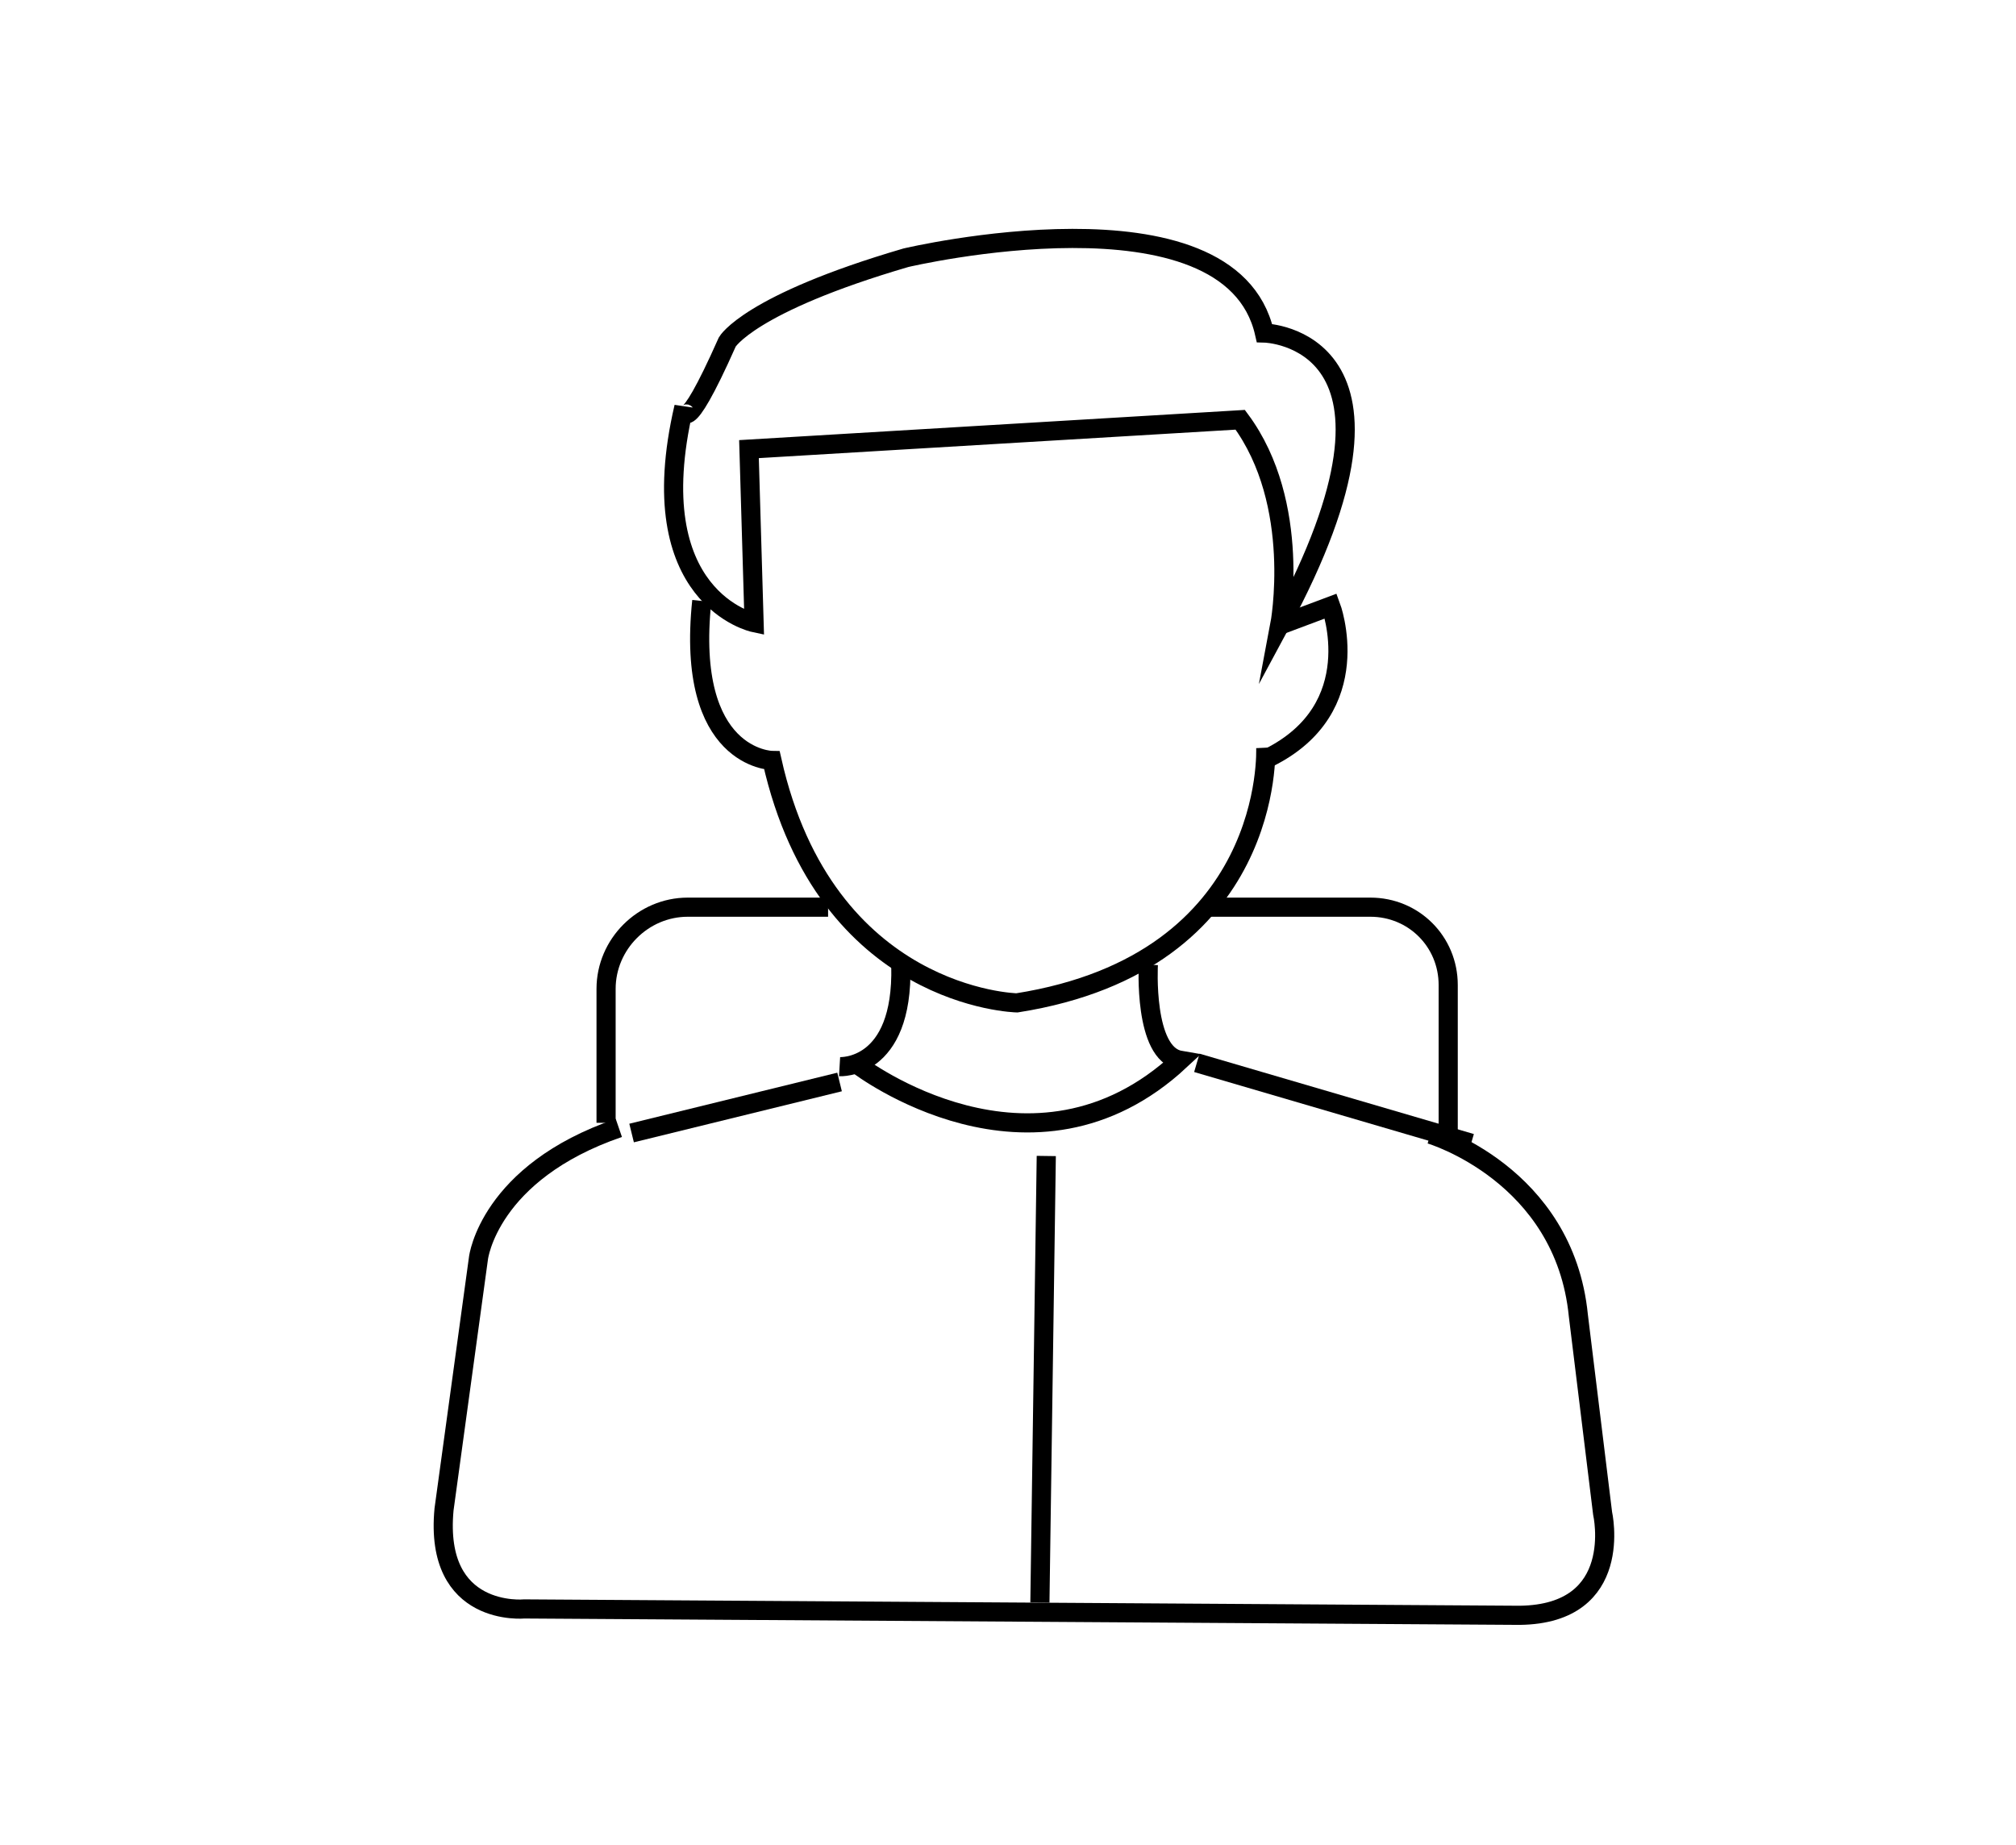
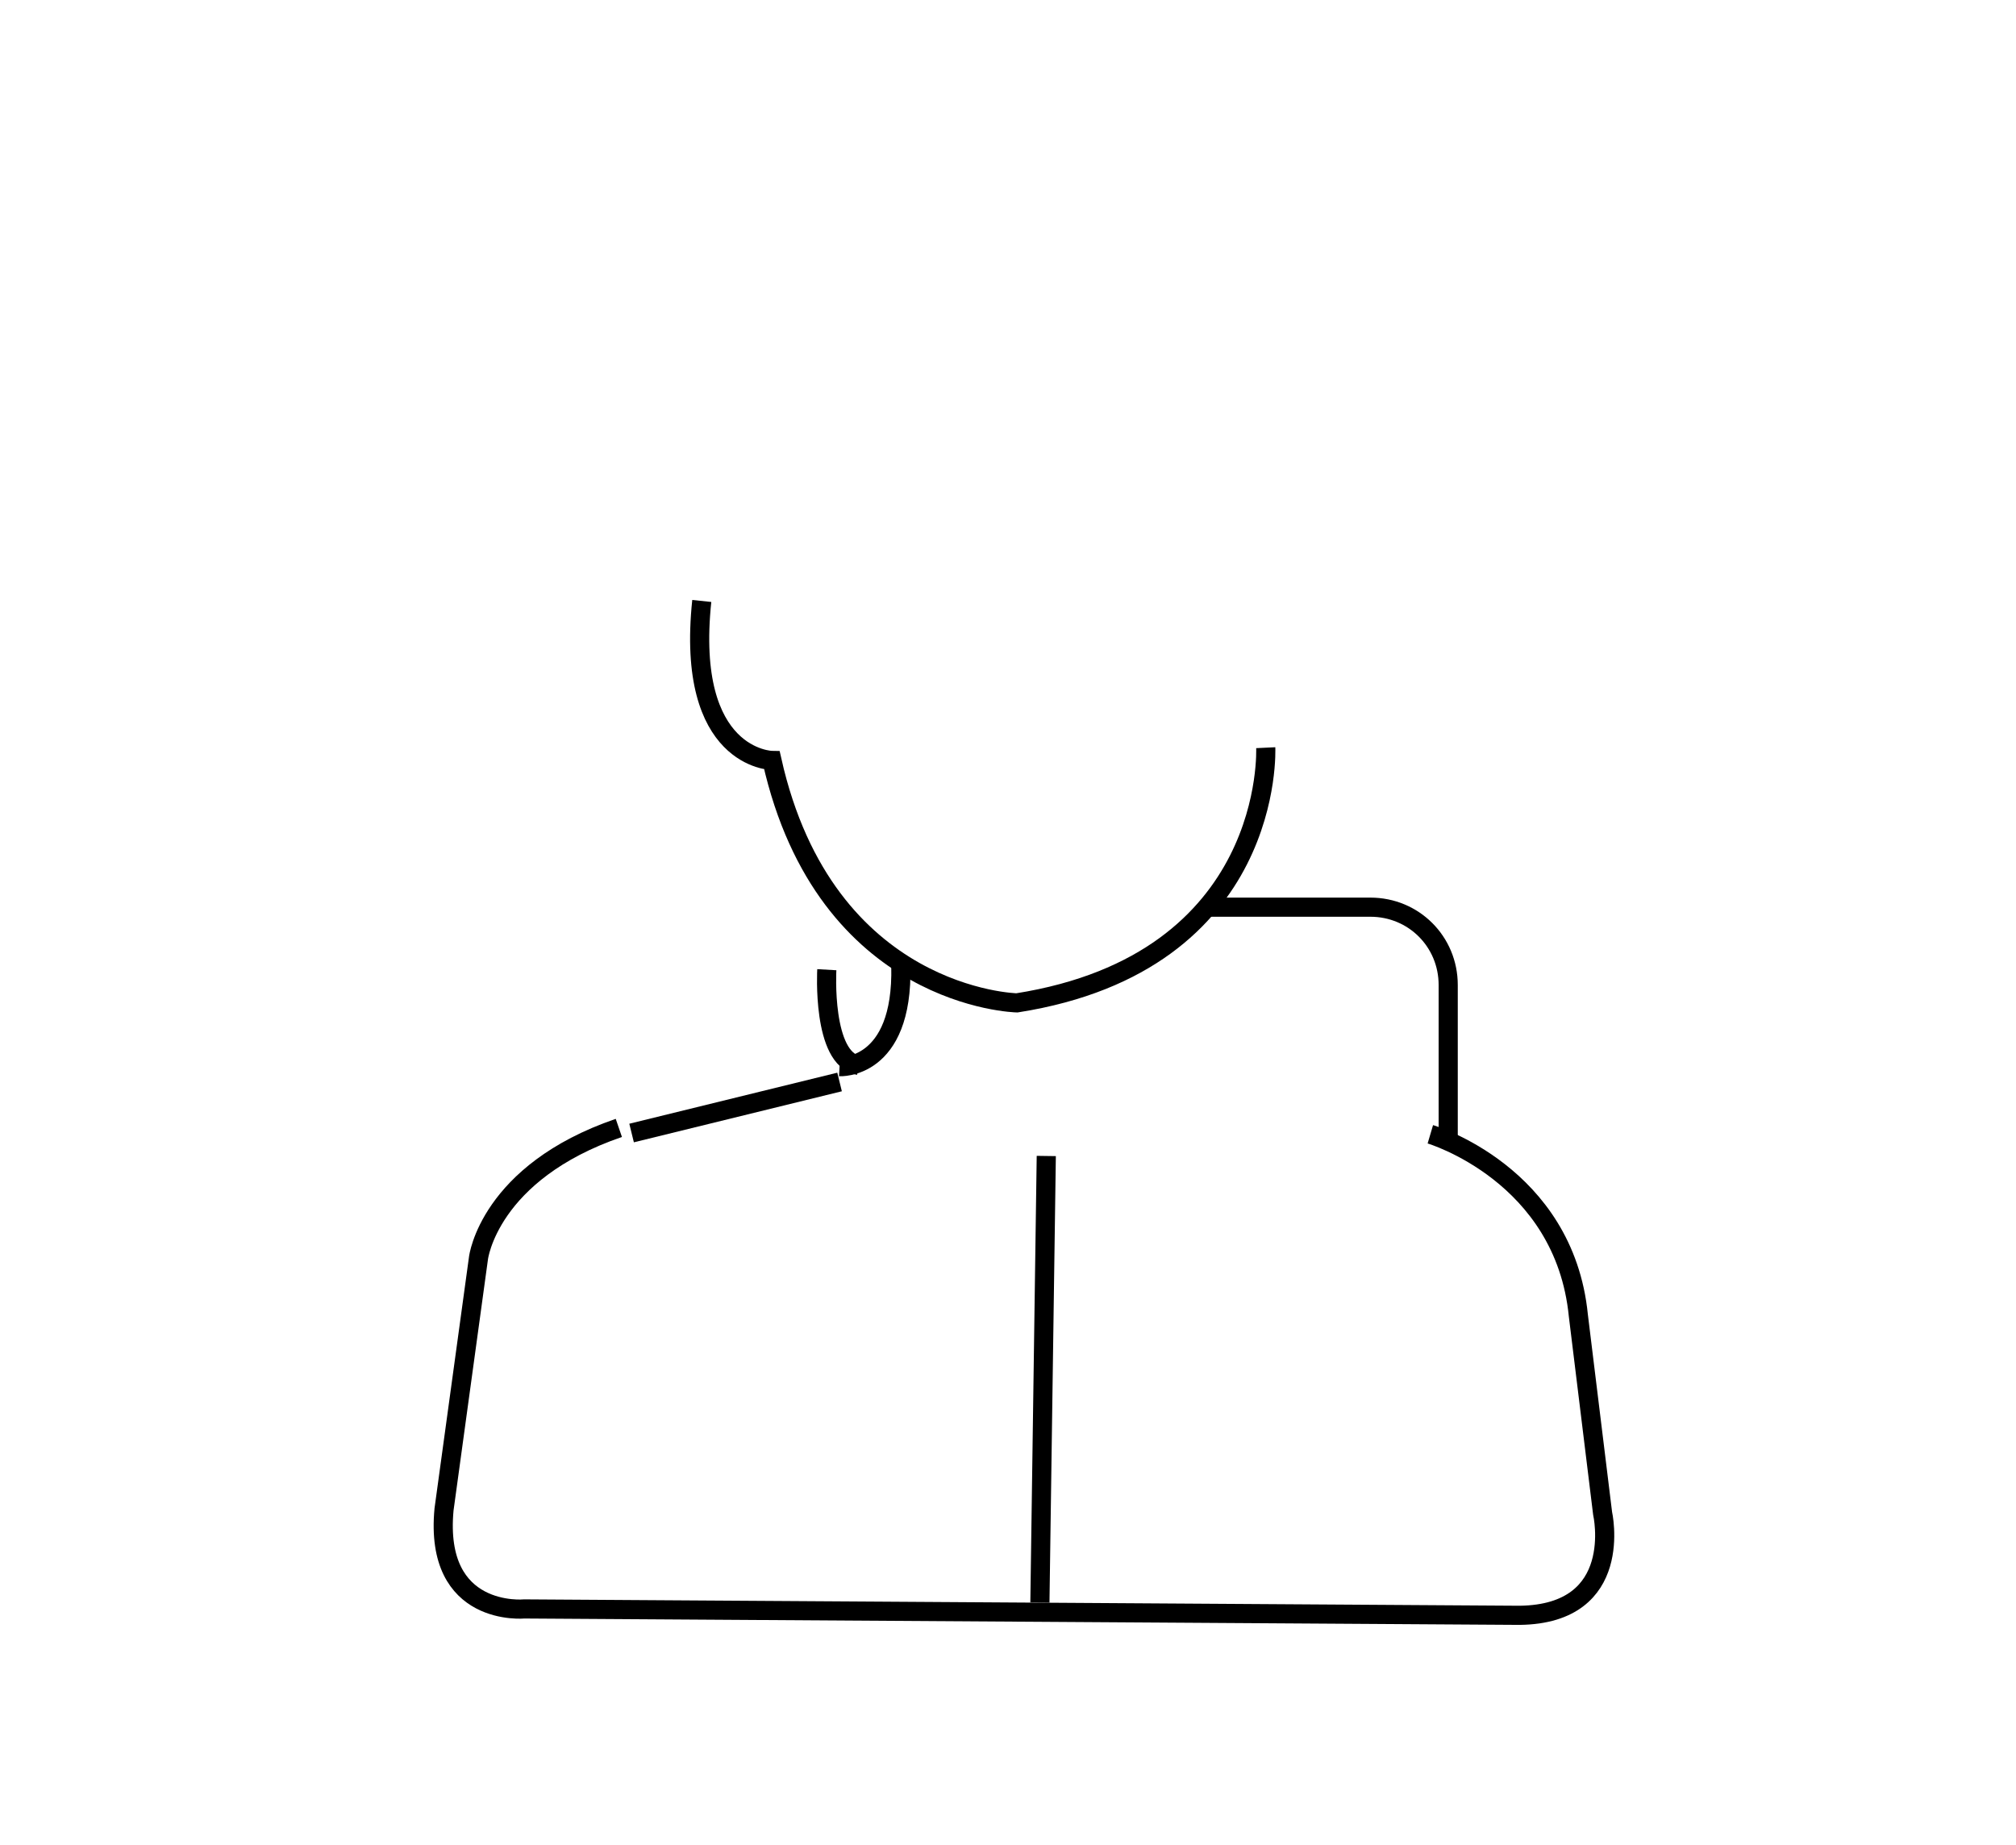
<svg xmlns="http://www.w3.org/2000/svg" version="1.1" id="Layer_1" x="0px" y="0px" viewBox="48.5 0 158 144.6" enable-background="new 48.5 0 158 144.6" xml:space="preserve">
  <path fill="none" stroke="#000000" stroke-width="1.5" stroke-miterlimit="10" d="M147.7,58.6c0,0,0.8,16.8-19.5,20  c0,0-15-0.3-19.2-19c0,0-6.8-0.1-5.5-12.5" />
-   <path fill="none" stroke="#000000" stroke-width="1.5" stroke-miterlimit="10" d="M107.2,35.2l0.4,13.6c0,0-9-1.9-5.5-16.9  c0,0-0.2,3,3.4-5.1c0,0,1.7-3,14-6.6c0,0,25.4-6,28.1,5.9c0,0,13.4,0.3,1.2,22.9c0,0,1.8-9.5-3.1-16.1L107.2,35.2z" />
-   <path fill="none" stroke="#000000" stroke-width="1.5" stroke-miterlimit="10" d="M148.8,49l4-1.5c0,0,3,8-4.9,11.9" />
  <path fill="none" stroke="#000000" stroke-width="1.5" stroke-miterlimit="10" d="M114.3,83.6c0,0,5,0.3,4.8-7.9" />
  <path fill="none" stroke="#000000" stroke-width="1.5" stroke-miterlimit="10" d="M160.6,88.9c0,0,10.5,3.1,11.6,14.2l1.9,15.5  c0,0,1.8,7.9-6.5,8l-78-0.5c0,0-7.1,0.7-6.3-7.8L86,98.6c0,0,0.8-6.7,11-10.2" />
  <path fill="none" stroke="#000000" stroke-width="1.5" stroke-miterlimit="10" d="M143.1,71.1h12.8c3.4,0,6.1,2.7,6.1,6.1v12.4" />
-   <path fill="none" stroke="#000000" stroke-width="1.5" stroke-miterlimit="10" d="M96,88V77.5c0-3.5,2.9-6.4,6.4-6.4h11" />
-   <path fill="none" stroke="#000000" stroke-width="1.5" stroke-miterlimit="10" d="M115.8,83.5c0,0,13.6,10.4,25.2-0.4  c-2.9-0.5-2.5-7.5-2.5-7.5" />
+   <path fill="none" stroke="#000000" stroke-width="1.5" stroke-miterlimit="10" d="M115.8,83.5c-2.9-0.5-2.5-7.5-2.5-7.5" />
  <line fill="none" stroke="#000000" stroke-width="1.5" stroke-miterlimit="10" x1="130.5" y1="90.6" x2="130" y2="125.6" />
  <line fill="none" stroke="#000000" stroke-width="1.5" stroke-miterlimit="10" x1="98" y1="88.8" x2="114.3" y2="84.8" />
-   <line fill="none" stroke="#000000" stroke-width="1.5" stroke-miterlimit="10" x1="142.3" y1="83.3" x2="163.8" y2="89.6" />
</svg>